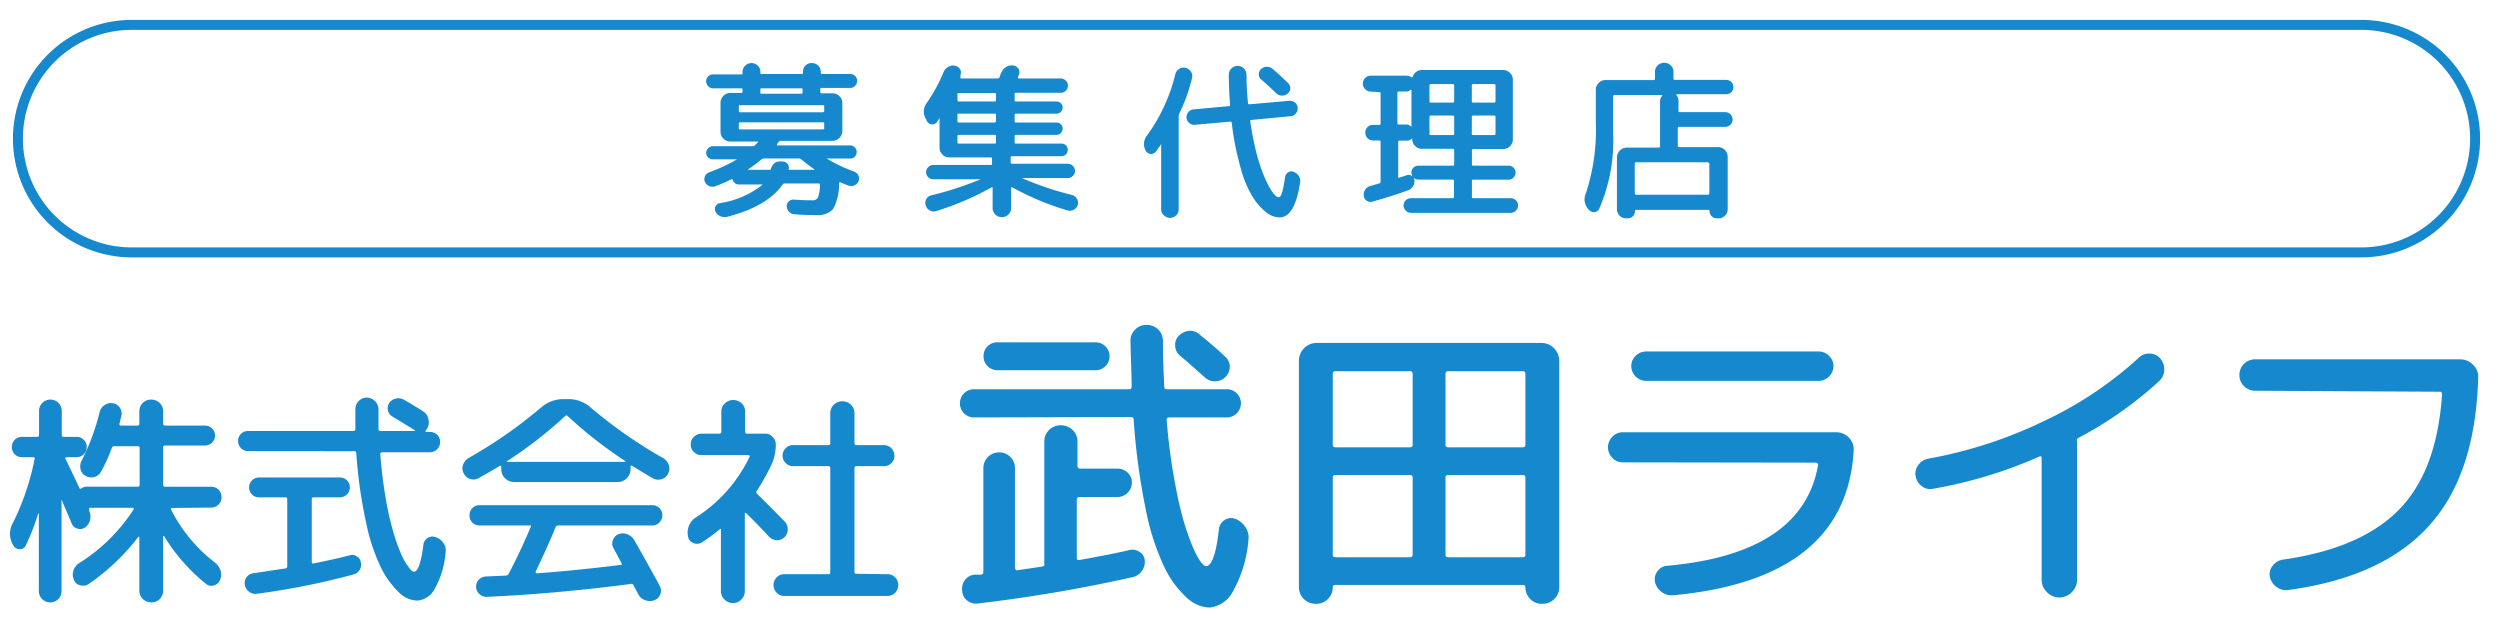
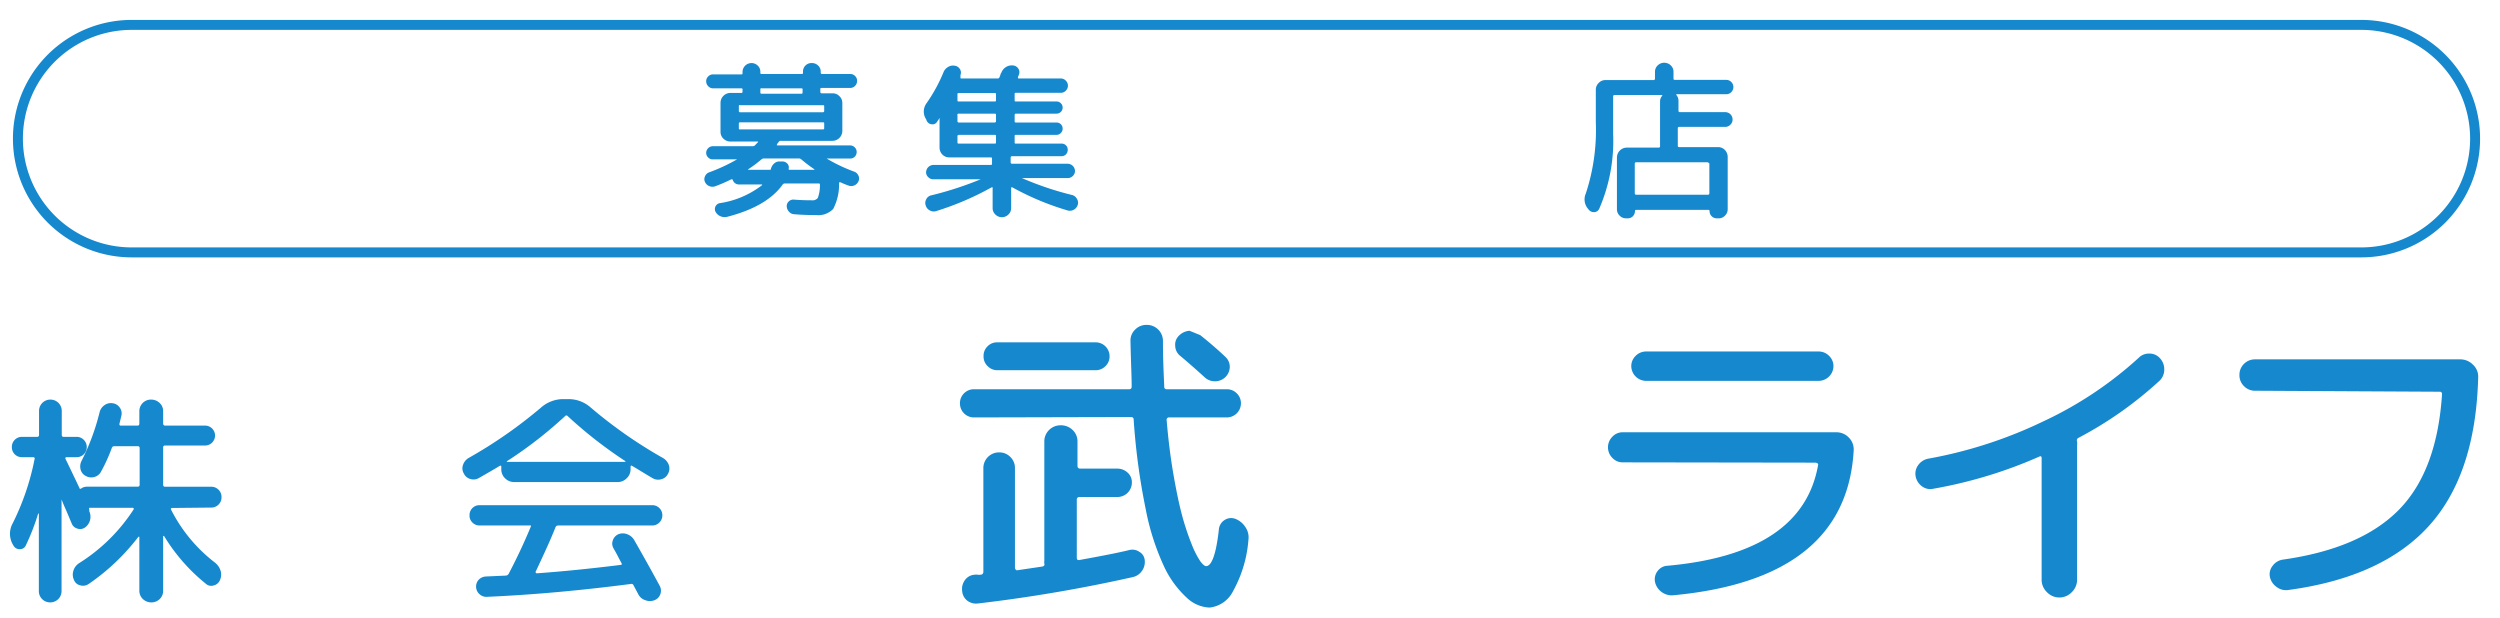
<svg xmlns="http://www.w3.org/2000/svg" id="レイヤー_1" data-name="レイヤー 1" viewBox="0 0 251 62">
  <defs>
    <style>.cls-1{fill:#1588ce;}</style>
  </defs>
  <path class="cls-1" d="M237.08,3a10.92,10.92,0,0,1,0,21.84H13.22A10.92,10.92,0,0,1,13.22,3H237.08m0-1H13.22a11.92,11.92,0,0,0,0,23.84H237.08a11.92,11.92,0,0,0,0-23.84Z" />
  <path class="cls-1" d="M17.27,51a.11.11,0,0,0-.1.06.09.09,0,0,0,0,.1A15.57,15.57,0,0,0,21.6,56.5a1.68,1.68,0,0,1,.55.81,1.34,1.34,0,0,1-.07.94.91.91,0,0,1-.63.53.79.79,0,0,1-.78-.17,18.38,18.38,0,0,1-4.2-4.8s-.06,0-.09,0v5.49a1.14,1.14,0,0,1-.34.84,1.18,1.18,0,0,1-.84.34,1.23,1.23,0,0,1-.86-.34,1.15,1.15,0,0,1-.35-.84v-5.4s0,0,0,0a.1.1,0,0,0-.1,0,21.73,21.73,0,0,1-5,4.74,1,1,0,0,1-.82.13.86.86,0,0,1-.64-.54,1.25,1.25,0,0,1-.06-.93,1.37,1.37,0,0,1,.56-.75,17.72,17.72,0,0,0,5.49-5.41.12.12,0,0,0,0-.1.13.13,0,0,0-.11-.06H9.07c-.12,0-.16,0-.11.16a.19.19,0,0,1,0,.09.23.23,0,0,1,0,.09,1.33,1.33,0,0,1,.08.9,1.31,1.31,0,0,1-.52.75.83.83,0,0,1-.75.1.85.85,0,0,1-.57-.51l-.51-1.21c-.24-.53-.41-.94-.51-1.21,0-.06,0,0,0,0v9.2a1.13,1.13,0,0,1-1.14,1.14,1.13,1.13,0,0,1-1.14-1.14V51.57a.08.08,0,0,0-.07,0,22.34,22.34,0,0,1-1.23,3.17.64.64,0,0,1-.6.4.7.7,0,0,1-.65-.37l0,0a2.17,2.17,0,0,1-.07-2.24A25.16,25.16,0,0,0,3.47,46.1a.14.14,0,0,0,0-.13.15.15,0,0,0-.12-.07H2.21a1,1,0,0,1-.73-.29,1,1,0,0,1-.29-.73,1,1,0,0,1,.29-.72,1,1,0,0,1,.73-.3H3.72a.18.18,0,0,0,.2-.2v-2.4a1.13,1.13,0,0,1,1.14-1.14A1.13,1.13,0,0,1,6.2,41.26v2.4c0,.13.06.2.18.2h1.3a1,1,0,0,1,.73.3,1,1,0,0,1,.3.72,1,1,0,0,1-.3.73,1,1,0,0,1-.73.29h-1a.13.13,0,0,0-.11.06.12.12,0,0,0,0,.1c.31.63.78,1.62,1.41,2.94,0,.1.13.11.23,0a1.15,1.15,0,0,1,.55-.14h5.08c.12,0,.18-.06.18-.2V45c0-.13-.06-.2-.18-.2H11.49a.25.25,0,0,0-.26.16,16.76,16.76,0,0,1-1.09,2.4,1.05,1.05,0,0,1-.67.53,1.1,1.1,0,0,1-.85-.1,1,1,0,0,1-.53-.66,1.23,1.23,0,0,1,.09-.84A22.85,22.85,0,0,0,10,41.39a1.2,1.2,0,0,1,.49-.71,1.09,1.09,0,0,1,.84-.19,1,1,0,0,1,.7.44,1,1,0,0,1,.16.8l-.2.82c0,.12,0,.18.16.18h1.66q.18,0,.18-.21V41.3a1.16,1.16,0,0,1,1.19-1.18,1.22,1.22,0,0,1,.85.34,1.11,1.11,0,0,1,.35.84v1.22a.19.19,0,0,0,.21.21h4a1,1,0,0,1,1,1,1,1,0,0,1-1,1h-4a.18.18,0,0,0-.21.2v3.74c0,.14.07.2.21.2h4.6a1,1,0,0,1,.75.3,1,1,0,0,1,.3.75,1,1,0,0,1-.3.74,1,1,0,0,1-.75.3Z" />
-   <path class="cls-1" d="M24.93,45.29A1,1,0,0,1,24.2,45a1,1,0,0,1-.3-.73,1,1,0,0,1,.3-.72,1,1,0,0,1,.73-.28H35.5c.12,0,.18-.07.18-.2,0-.85,0-1.51,0-2a1.11,1.11,0,0,1,.34-.81,1.13,1.13,0,0,1,.82-.34A1.2,1.2,0,0,1,38,41.07c0,.47,0,1.13,0,2a.18.18,0,0,0,.21.2H41.6a.06.06,0,0,0,.06,0,.06.06,0,0,0,0-.06c-.55-.35-1.3-.81-2.26-1.39a.88.88,0,0,1-.45-.61.91.91,0,0,1,.13-.75,1.09,1.09,0,0,1,.69-.45,1.14,1.14,0,0,1,.82.14c.68.39,1.31.78,1.89,1.15a1.19,1.19,0,0,1,.54.82,1.23,1.23,0,0,1-.2,1l-.07.09c-.08.11-.05.16.07.16h.34a1,1,0,0,1,.73.28,1,1,0,0,1,.3.72,1,1,0,0,1-.3.73,1,1,0,0,1-.73.31H38.37c-.13,0-.19.06-.19.18.13,1.62.31,3.12.56,4.52a29.79,29.79,0,0,0,.78,3.41,18.44,18.44,0,0,0,.82,2.26A6.68,6.68,0,0,0,41.07,57c.2.27.36.4.49.4.4,0,.72-.9.95-2.7a.91.91,0,0,1,1.23-.77,1.54,1.54,0,0,1,.79.6,1.26,1.26,0,0,1,.21.92,8.88,8.88,0,0,1-1.09,3.66,2.17,2.17,0,0,1-1.75,1.19,2.72,2.72,0,0,1-1.78-.76,8.78,8.78,0,0,1-1.78-2.38,18.66,18.66,0,0,1-1.57-4.63,48.15,48.15,0,0,1-1-7.05c0-.12-.06-.18-.2-.18Zm3.73,11.78a.21.21,0,0,0,.18-.23V50.12c0-.13-.06-.19-.18-.19H26a.93.93,0,0,1-.7-.29,1,1,0,0,1,0-1.41,1,1,0,0,1,.7-.29h8.13a1,1,0,0,1,.71.29,1,1,0,0,1-.71,1.7H31.49a.17.17,0,0,0-.19.19v6.29c0,.14.06.19.19.16q2.21-.45,3.6-.81a.83.83,0,0,1,.72.09.79.79,0,0,1,.41.59,1,1,0,0,1-.75,1.24,74.1,74.1,0,0,1-9.66,1.93A1,1,0,0,1,25,59.4a1,1,0,0,1-.42-.7,1,1,0,0,1,.19-.77,1,1,0,0,1,.7-.38Z" />
  <path class="cls-1" d="M48.07,48a1.06,1.06,0,0,1-.85.09,1,1,0,0,1-.65-.55,1,1,0,0,1-.08-.87,1.26,1.26,0,0,1,.56-.69,46.47,46.47,0,0,0,7.28-5.07,3.39,3.39,0,0,1,2.26-.84h.46a3.35,3.35,0,0,1,2.25.84A46.38,46.38,0,0,0,66.59,46a1.31,1.31,0,0,1,.56.69,1.06,1.06,0,0,1-.08.87,1,1,0,0,1-.66.55,1.1,1.1,0,0,1-.87-.09c-.94-.55-1.64-1-2.09-1.25-.09-.06-.14,0-.14.09v.25a1.24,1.24,0,0,1-.39.91,1.27,1.27,0,0,1-.91.38H51.62a1.27,1.27,0,0,1-.91-.38,1.23,1.23,0,0,1-.38-.91v-.25c0-.12-.07-.14-.19-.07C49.81,47,49.12,47.4,48.07,48Zm7.72,4.89c-.48,1.23-1.17,2.72-2,4.49a.08.08,0,0,0,0,.11.13.13,0,0,0,.12.07q3.78-.27,8.38-.84c.14,0,.17-.06.11-.18s-.18-.33-.36-.68-.33-.61-.43-.79a.91.91,0,0,1-.08-.82,1,1,0,0,1,.55-.61,1.18,1.18,0,0,1,.9,0,1.35,1.35,0,0,1,.7.59q1.59,2.79,2.55,4.58a1,1,0,0,1,.07.84,1,1,0,0,1-.59.61,1.27,1.27,0,0,1-.92,0,1.17,1.17,0,0,1-.7-.59l-.48-.9a.22.22,0,0,0-.27-.14q-7.73,1-14.42,1.29a1,1,0,0,1-.77-.26,1,1,0,0,1-.35-.71,1,1,0,0,1,.26-.74,1.06,1.06,0,0,1,.72-.33l2-.09a.34.34,0,0,0,.3-.2q1.23-2.34,2.21-4.71a.12.12,0,0,0,0-.12.16.16,0,0,0-.12,0H48.16a1,1,0,0,1-.73-.3.94.94,0,0,1-.29-.72,1,1,0,0,1,.29-.73,1,1,0,0,1,.73-.29H65.47a1,1,0,0,1,.73.29,1,1,0,0,1,.3.73,1,1,0,0,1-.3.72,1,1,0,0,1-.73.3H56A.29.29,0,0,0,55.79,52.9Zm-4.9-6.59a.12.12,0,0,0,0,.07s0,0,.05,0h11.8s.05,0,.05,0,0-.06,0-.07A43.48,43.48,0,0,1,57,41.78a.17.17,0,0,0-.27,0A42.24,42.24,0,0,1,50.89,46.31Z" />
-   <path class="cls-1" d="M77.46,46.65A22.26,22.26,0,0,1,76,49.25a.22.22,0,0,0,0,.32c1.11,1.07,2,2,2.8,2.81a1.11,1.11,0,0,1,.29.79,1.09,1.09,0,0,1-.33.77,1,1,0,0,1-.77.29,1.1,1.1,0,0,1-.76-.33q-1.45-1.55-2.34-2.4a.12.12,0,0,0-.11,0s0,0,0,.07v7.77a1.15,1.15,0,0,1-.35.85,1.1,1.1,0,0,1-.84.36,1.14,1.14,0,0,1-.85-.36,1.13,1.13,0,0,1-.36-.85V53.2a.09.09,0,0,0,0-.08s-.06,0-.09,0a18.67,18.67,0,0,1-1.83,1.34.91.91,0,0,1-.85.06.82.82,0,0,1-.53-.65v0a1.81,1.81,0,0,1,.1-1.1,1.64,1.64,0,0,1,.69-.82,14.82,14.82,0,0,0,5.38-6.07c.06-.13,0-.19-.12-.19H70.44a1,1,0,0,1-.77-.31,1,1,0,0,1-.32-.75,1,1,0,0,1,.32-.77,1.06,1.06,0,0,1,.77-.32h1.78a.18.18,0,0,0,.2-.2v-2a1.12,1.12,0,0,1,.36-.84,1.22,1.22,0,0,1,1.69,0,1.14,1.14,0,0,1,.34.84v2a.18.18,0,0,0,.21.2h1.8a1,1,0,0,1,.75.32,1.06,1.06,0,0,1,.32.77A4.9,4.9,0,0,1,77.46,46.65Zm11.66,11a1,1,0,0,1,.75.32,1.09,1.09,0,0,1,0,1.54,1,1,0,0,1-.75.32H78.73a1,1,0,0,1-.75-.32,1.09,1.09,0,0,1,0-1.54,1,1,0,0,1,.75-.32h4.42q.21,0,.21-.18V47c0-.14-.07-.2-.21-.2H79.62a1,1,0,0,1-.74-.31,1.05,1.05,0,0,1,0-1.49,1,1,0,0,1,.74-.31h3.53q.21,0,.21-.18v-3a1.18,1.18,0,0,1,.35-.87,1.21,1.21,0,0,1,.88-.35,1.2,1.2,0,0,1,1.2,1.22v3q0,.18.21.18h2.8a1.06,1.06,0,0,1,1,1.06,1,1,0,0,1-.3.74,1,1,0,0,1-.75.31H86c-.14,0-.21.06-.21.2V57.43q0,.18.21.18Z" />
-   <path class="cls-1" d="M97.8,41.91a1.4,1.4,0,0,1-1.42-1.42,1.36,1.36,0,0,1,.41-1,1.38,1.38,0,0,1,1-.41h15.58c.17,0,.25-.09.25-.28,0-1-.08-2.54-.12-4.58a1.51,1.51,0,0,1,.47-1.13,1.55,1.55,0,0,1,1.14-.47,1.61,1.61,0,0,1,1.65,1.64c0,2,.09,3.55.13,4.54a.24.24,0,0,0,.28.28h6a1.38,1.38,0,0,1,1,.41,1.37,1.37,0,0,1,.42,1,1.42,1.42,0,0,1-1.43,1.42h-5.77a.23.23,0,0,0-.26.25q.25,3,.7,5.57t.9,4.2a26.27,26.27,0,0,0,.94,2.78,8.83,8.83,0,0,0,.84,1.64c.24.32.44.49.59.49.55,0,1-1.21,1.27-3.63a1.24,1.24,0,0,1,.58-1,1.2,1.2,0,0,1,1.1-.11,2.1,2.1,0,0,1,1,.84,1.81,1.81,0,0,1,.29,1.28,12.54,12.54,0,0,1-1.52,5.09A3,3,0,0,1,121.44,61a3.52,3.52,0,0,1-2.3-1,10,10,0,0,1-2.21-3,24.55,24.55,0,0,1-1.9-5.88,66.61,66.61,0,0,1-1.21-9c0-.16-.09-.25-.28-.25Zm17.13,14.33a1.53,1.53,0,0,1-.28,1.08,1.49,1.49,0,0,1-.92.62,151.63,151.63,0,0,1-15.55,2.65,1.46,1.46,0,0,1-1.06-.28,1.34,1.34,0,0,1-.52-1,1.49,1.49,0,0,1,.28-1.07,1.3,1.3,0,0,1,1-.54.94.94,0,0,1,.28,0,1.07,1.07,0,0,0,.29,0c.19,0,.28-.14.28-.29V47a1.57,1.57,0,0,1,1.59-1.58,1.54,1.54,0,0,1,1.12.46,1.52,1.52,0,0,1,.46,1.12V57a.31.31,0,0,0,.08.19c.06.06.11.09.18.06l2.5-.37c.17-.05.24-.14.19-.29a1,1,0,0,1,0-.28V44.34a1.59,1.59,0,0,1,.48-1.17,1.62,1.62,0,0,1,1.17-.47,1.67,1.67,0,0,1,1.19.47,1.56,1.56,0,0,1,.49,1.17v2.43c0,.19.1.28.29.28h3.74a1.48,1.48,0,0,1,1,.4,1.27,1.27,0,0,1,.43,1,1.45,1.45,0,0,1-1.46,1.45H108.4c-.19,0-.29.09-.29.26V56c0,.19.1.27.29.22,2.32-.42,4-.75,5-1a1.23,1.23,0,0,1,1,.19A1.06,1.06,0,0,1,114.93,56.24ZM100.15,34.37H110a1.4,1.4,0,0,1,1.4,1.39,1.34,1.34,0,0,1-.41,1,1.37,1.37,0,0,1-1,.41h-9.83a1.34,1.34,0,0,1-1-.41,1.31,1.31,0,0,1-.41-1,1.32,1.32,0,0,1,.41-1A1.34,1.34,0,0,1,100.15,34.37Zm20.36-.72c1,.8,1.84,1.53,2.54,2.2a1.36,1.36,0,0,1,.42,1A1.47,1.47,0,0,1,122,38.28a1.47,1.47,0,0,1-1.06-.41c-.83-.75-1.65-1.48-2.48-2.17a1.32,1.32,0,0,1-.47-1,1.23,1.23,0,0,1,.38-1,1.64,1.64,0,0,1,1.06-.49A1.42,1.42,0,0,1,120.51,33.65Z" />
-   <path class="cls-1" d="M132.09,60.62a1.67,1.67,0,0,1-1.68-1.7V36.2a1.79,1.79,0,0,1,1.78-1.77h22.58a1.81,1.81,0,0,1,1.78,1.77V58.92a1.66,1.66,0,0,1-.49,1.21,1.62,1.62,0,0,1-1.19.49h-.07a1.56,1.56,0,0,1-1.17-.49,1.61,1.61,0,0,1-.48-1.18c0-.15-.08-.22-.25-.22H134.06c-.17,0-.25.07-.25.22a1.61,1.61,0,0,1-.48,1.18,1.56,1.56,0,0,1-1.17.49Zm1.72-23.09v7.13c0,.17.09.25.28.25h7.45c.2,0,.29-.08.29-.25V37.53c0-.17-.09-.26-.29-.26h-7.45C133.9,37.27,133.81,37.36,133.81,37.53Zm0,10.41V55.7c0,.17.09.25.28.25h7.45c.2,0,.29-.08.29-.25V47.94c0-.17-.09-.25-.29-.25h-7.45C133.9,47.69,133.81,47.77,133.81,47.94Zm11.32-10.41v7.13c0,.17.09.25.28.25h7.46c.19,0,.28-.08.28-.25V37.53c0-.17-.09-.26-.28-.26h-7.46C145.22,37.27,145.13,37.36,145.13,37.53Zm0,10.41V55.7c0,.17.09.25.28.25h7.46c.19,0,.28-.08.28-.25V47.94c0-.17-.09-.25-.28-.25h-7.46C145.22,47.69,145.13,47.77,145.13,47.94Z" />
+   <path class="cls-1" d="M97.8,41.91a1.4,1.4,0,0,1-1.42-1.42,1.36,1.36,0,0,1,.41-1,1.38,1.38,0,0,1,1-.41h15.58c.17,0,.25-.09.25-.28,0-1-.08-2.54-.12-4.58a1.51,1.51,0,0,1,.47-1.13,1.55,1.55,0,0,1,1.14-.47,1.61,1.61,0,0,1,1.65,1.64c0,2,.09,3.55.13,4.54a.24.24,0,0,0,.28.28h6a1.38,1.38,0,0,1,1,.41,1.37,1.37,0,0,1,.42,1,1.42,1.42,0,0,1-1.43,1.42h-5.77a.23.23,0,0,0-.26.25q.25,3,.7,5.57t.9,4.2a26.27,26.27,0,0,0,.94,2.78,8.83,8.83,0,0,0,.84,1.64c.24.32.44.49.59.49.55,0,1-1.21,1.27-3.63a1.24,1.24,0,0,1,.58-1,1.2,1.2,0,0,1,1.1-.11,2.1,2.1,0,0,1,1,.84,1.81,1.81,0,0,1,.29,1.28,12.54,12.54,0,0,1-1.52,5.09A3,3,0,0,1,121.44,61a3.52,3.52,0,0,1-2.3-1,10,10,0,0,1-2.21-3,24.55,24.55,0,0,1-1.9-5.88,66.61,66.61,0,0,1-1.21-9c0-.16-.09-.25-.28-.25Zm17.13,14.33a1.53,1.53,0,0,1-.28,1.08,1.49,1.49,0,0,1-.92.62,151.63,151.63,0,0,1-15.55,2.65,1.46,1.46,0,0,1-1.06-.28,1.34,1.34,0,0,1-.52-1,1.49,1.49,0,0,1,.28-1.07,1.3,1.3,0,0,1,1-.54.94.94,0,0,1,.28,0,1.07,1.07,0,0,0,.29,0c.19,0,.28-.14.28-.29V47a1.57,1.57,0,0,1,1.59-1.58,1.54,1.54,0,0,1,1.12.46,1.52,1.52,0,0,1,.46,1.12V57a.31.31,0,0,0,.08.19c.06.06.11.09.18.06l2.5-.37c.17-.05.24-.14.19-.29a1,1,0,0,1,0-.28V44.34a1.59,1.59,0,0,1,.48-1.17,1.62,1.62,0,0,1,1.17-.47,1.67,1.67,0,0,1,1.19.47,1.56,1.56,0,0,1,.49,1.17v2.43c0,.19.1.28.29.28h3.74a1.48,1.48,0,0,1,1,.4,1.27,1.27,0,0,1,.43,1,1.45,1.45,0,0,1-1.46,1.45H108.4c-.19,0-.29.09-.29.26V56c0,.19.1.27.29.22,2.32-.42,4-.75,5-1a1.23,1.23,0,0,1,1,.19A1.06,1.06,0,0,1,114.93,56.24ZM100.15,34.37H110a1.4,1.4,0,0,1,1.4,1.39,1.34,1.34,0,0,1-.41,1,1.37,1.37,0,0,1-1,.41h-9.83a1.34,1.34,0,0,1-1-.41,1.31,1.31,0,0,1-.41-1,1.32,1.32,0,0,1,.41-1A1.34,1.34,0,0,1,100.15,34.37Zm20.36-.72c1,.8,1.84,1.53,2.54,2.2a1.36,1.36,0,0,1,.42,1A1.47,1.47,0,0,1,122,38.28a1.47,1.47,0,0,1-1.06-.41c-.83-.75-1.65-1.48-2.48-2.17a1.32,1.32,0,0,1-.47-1,1.23,1.23,0,0,1,.38-1,1.64,1.64,0,0,1,1.06-.49Z" />
  <path class="cls-1" d="M162.89,46.42a1.39,1.39,0,0,1-1-.44,1.5,1.5,0,0,1,0-2.14,1.39,1.39,0,0,1,1-.44h21.44a1.72,1.72,0,0,1,1.29.53,1.69,1.69,0,0,1,.49,1.3q-.74,12.93-18.17,14.54a1.7,1.7,0,0,1-1.15-.36,1.68,1.68,0,0,1-.63-1,1.37,1.37,0,0,1,.28-1.1,1.31,1.31,0,0,1,1-.51q13.55-1.23,15.1-10.13a.12.12,0,0,0-.07-.15.34.34,0,0,0-.19-.07Zm2.41-11.13h17.26a1.46,1.46,0,0,1,1.08.44,1.43,1.43,0,0,1,.44,1,1.5,1.5,0,0,1-1.52,1.51H165.3a1.5,1.5,0,0,1-1.52-1.51,1.43,1.43,0,0,1,.44-1A1.46,1.46,0,0,1,165.3,35.29Z" />
  <path class="cls-1" d="M194.1,49.07a1.37,1.37,0,0,1-1.14-.25,1.6,1.6,0,0,1-.63-1,1.45,1.45,0,0,1,.27-1.14,1.59,1.59,0,0,1,1-.63,44.91,44.91,0,0,0,11.56-3.75,38,38,0,0,0,9.56-6.37,1.43,1.43,0,0,1,1.1-.43,1.38,1.38,0,0,1,1.06.49,1.62,1.62,0,0,1,.41,1.17,1.52,1.52,0,0,1-.51,1.1,38.36,38.36,0,0,1-8.12,5.71.27.27,0,0,0-.12.35,2.15,2.15,0,0,1,0,.44V58.19a1.72,1.72,0,0,1-.53,1.26,1.72,1.72,0,0,1-2.5,0,1.72,1.72,0,0,1-.53-1.26V46c0-.19-.08-.24-.25-.15A45.91,45.91,0,0,1,194.1,49.07Z" />
  <path class="cls-1" d="M226.43,39.23a1.52,1.52,0,0,1-1.13-.46,1.5,1.5,0,0,1-.46-1.12,1.52,1.52,0,0,1,.46-1.12,1.55,1.55,0,0,1,1.13-.45H247a1.76,1.76,0,0,1,1.28.53,1.61,1.61,0,0,1,.53,1.26q-.25,9.72-4.92,14.9t-14.11,6.46a1.54,1.54,0,0,1-1.21-.3,1.65,1.65,0,0,1-.67-1,1.35,1.35,0,0,1,.27-1.12,1.54,1.54,0,0,1,1-.62q7.83-1.1,11.67-5t4.34-11.61a.22.22,0,0,0-.25-.25Z" />
  <path class="cls-1" d="M71.84,18.69a.83.83,0,0,1-.62,0,.79.79,0,0,1-.44-.42.65.65,0,0,1,0-.56.71.71,0,0,1,.4-.4A17.71,17.71,0,0,0,74,16a.06.06,0,0,0,0,0,0,0,0,0,0,0,0H71.56a.62.62,0,0,1-.46-.19.65.65,0,0,1-.2-.47.68.68,0,0,1,.66-.66h4a.33.33,0,0,0,.25-.1l.14-.15a2.06,2.06,0,0,1,.15-.15.06.06,0,0,0,0-.07.09.09,0,0,0-.06,0H73.31a1,1,0,0,1-.68-.29.93.93,0,0,1-.29-.67V10.33a1,1,0,0,1,1-1H74.4c.1,0,.15,0,.15-.14V9c0-.09,0-.13-.15-.13H71.6a.65.65,0,0,1-.49-.21.69.69,0,0,1-.21-.5.65.65,0,0,1,.21-.49.64.64,0,0,1,.49-.2h2.82c.09,0,.13,0,.13-.14V7.21a.9.9,0,0,1,1.52-.63.83.83,0,0,1,.27.63v.08c0,.09,0,.14.13.14h4c.1,0,.15,0,.15-.14V7.21a.85.85,0,0,1,.88-.88.89.89,0,0,1,.64.25.82.82,0,0,1,.26.63v.08a.13.13,0,0,0,.14.14h2.82a.66.66,0,0,1,.49.2.64.64,0,0,1,.2.49.68.68,0,0,1-.2.5.67.67,0,0,1-.49.21H82.5c-.09,0-.14,0-.14.13v.27a.13.13,0,0,0,.14.14h1.1a.9.9,0,0,1,.68.29.92.92,0,0,1,.29.67v2.81a1,1,0,0,1-1,1H78.42a.24.24,0,0,0-.23.1l-.12.15L78,14.5c0,.07,0,.1,0,.1h7.35a.65.65,0,0,1,.47.2.62.62,0,0,1,.19.46.65.65,0,0,1-.66.66H83s0,0,0,0,0,0,0,0a16.23,16.23,0,0,0,2.78,1.32.73.73,0,0,1,.41.4.65.65,0,0,1,0,.56.77.77,0,0,1-.43.42.78.78,0,0,1-.6,0,8.2,8.2,0,0,1-.78-.32c-.09,0-.14,0-.14.07a5.25,5.25,0,0,1-.59,2.61,2.07,2.07,0,0,1-1.74.61c-.49,0-1.21,0-2.15-.08a.73.73,0,0,1-.54-.25.83.83,0,0,1-.23-.54.6.6,0,0,1,.2-.49.63.63,0,0,1,.5-.19c.64.05,1.24.07,1.8.07a.67.67,0,0,0,.62-.24,3.6,3.6,0,0,0,.21-1.3c0-.1,0-.15-.13-.15h-3.4a.26.26,0,0,0-.22.12Q77,20.74,73,21.77a1.1,1.1,0,0,1-.67-.06,1,1,0,0,1-.49-.45.6.6,0,0,1,.41-.86,9.14,9.14,0,0,0,4.26-1.81.06.06,0,0,0,0-.07.05.05,0,0,0,0,0H74.23a.65.65,0,0,1-.65-.42c0-.09-.1-.12-.17-.09A16.41,16.41,0,0,1,71.84,18.69Zm2.34-8v.44a.12.12,0,0,0,.14.14H82.6c.1,0,.15-.05.15-.14v-.44c0-.09,0-.13-.15-.13H74.32C74.22,10.52,74.18,10.56,74.18,10.65Zm.14,2.3H82.6c.1,0,.15,0,.15-.14v-.43c0-.09,0-.14-.15-.14H74.32a.12.12,0,0,0-.14.14v.43A.12.12,0,0,0,74.32,13ZM76.45,16a11.85,11.85,0,0,1-1.34,1,0,0,0,0,0,0,.05s0,0,0,0h2.16c.08,0,.12,0,.13-.1a1.07,1.07,0,0,1,.32-.53.76.76,0,0,1,.53-.21h.29a.67.67,0,0,1,.51.22.53.53,0,0,1,.13.51c0,.07,0,.11.09.11h2.5a.05.05,0,0,0,0,0,0,0,0,0,0,0-.05,14.28,14.28,0,0,1-1.32-1,.38.38,0,0,0-.28-.09H76.71A.4.4,0,0,0,76.45,16ZM76.34,9v.27c0,.09,0,.14.15.14h3.94c.1,0,.15,0,.15-.14V9c0-.09,0-.13-.15-.13H76.49C76.39,8.83,76.34,8.87,76.34,9Z" />
  <path class="cls-1" d="M93,12v0A1.4,1.4,0,0,1,93,10.4a16,16,0,0,0,1.72-3.13,1.05,1.05,0,0,1,.46-.54.91.91,0,0,1,.68-.13.69.69,0,0,1,.51.33.63.63,0,0,1,.06.6l0,.11,0,.11c0,.09,0,.13.08.13h3.64a.19.19,0,0,0,.2-.13l.09-.22c0-.1.07-.18.1-.24a1.14,1.14,0,0,1,.46-.56,1.12,1.12,0,0,1,.71-.16.7.7,0,0,1,.53.32.64.64,0,0,1,.06.6l-.1.26c0,.09,0,.13.09.13h4.22a.68.68,0,0,1,.5.22.7.7,0,0,1,0,1,.68.68,0,0,1-.5.22H102c-.09,0-.13,0-.13.13v.61c0,.09,0,.13.13.13h4.08a.61.61,0,0,1,0,1.22H102c-.09,0-.13.05-.13.15v.59c0,.1,0,.15.13.15h4.08a.61.61,0,0,1,.61.61.6.6,0,0,1-.18.44.56.56,0,0,1-.43.19H102c-.09,0-.13,0-.13.13v.61c0,.09,0,.14.13.14h4.57a.6.6,0,0,1,.45.17.61.61,0,0,1,.18.45.65.65,0,0,1-.18.46.61.61,0,0,1-.45.18h-4.94a.14.14,0,0,0-.16.15v.48c0,.09.06.13.16.13h5.57a.75.75,0,0,1,.73.73.7.7,0,0,1-.22.5.73.73,0,0,1-.51.21H102.6s0,0,0,0,0,0,0,0a31.26,31.26,0,0,0,5,1.69.76.76,0,0,1,.52.39.72.72,0,0,1,.08.62.82.82,0,0,1-.4.48.79.79,0,0,1-.64.06,27.45,27.45,0,0,1-5.52-2.31s0,0-.07,0-.05,0-.05.07v2a.87.87,0,0,1-.28.66.92.92,0,0,1-1.3,0,.87.87,0,0,1-.28-.66v-2c0-.09,0-.1-.14-.05A29.12,29.12,0,0,1,94,21.19a.79.79,0,0,1-.64-.06.81.81,0,0,1-.41-.48A.75.75,0,0,1,93,20a.72.72,0,0,1,.51-.39A34,34,0,0,0,98.46,18s0,0,0,0,0,0,0,0H93.71a.69.69,0,0,1-.51-.21.66.66,0,0,1-.22-.5.75.75,0,0,1,.73-.73h5.73c.11,0,.16,0,.16-.13v-.48c0-.1,0-.15-.16-.15H95.3a.93.93,0,0,1-.68-.28,1,1,0,0,1-.29-.68v-3s0,0,0,0h0l-.12.2-.12.17a.51.51,0,0,1-.52.27A.61.61,0,0,1,93,12Zm3.13-2.55v.61c0,.09,0,.13.15.13h3.56c.11,0,.16,0,.16-.13V9.47c0-.09,0-.13-.16-.13H96.27C96.17,9.34,96.12,9.38,96.12,9.47Zm0,2.11v.59a.13.13,0,0,0,.15.15h3.56c.11,0,.16-.05.16-.15v-.59c0-.1,0-.15-.16-.15H96.27A.13.13,0,0,0,96.12,11.58Zm0,2.11v.61c0,.09,0,.14.15.14h3.56c.11,0,.16,0,.16-.14v-.61c0-.09,0-.13-.16-.13H96.27C96.17,13.56,96.12,13.6,96.12,13.69Z" />
-   <path class="cls-1" d="M118.1,21.61a.84.84,0,0,1-.62.26.9.9,0,0,1-.64-.26.8.8,0,0,1-.26-.62V14.47a0,0,0,0,0,0,0h0s-.19.28-.54.76a.61.61,0,0,1-1-.08,1.38,1.38,0,0,1,.14-1.57A17.45,17.45,0,0,0,118,7.46a.86.86,0,0,1,.4-.55A.88.88,0,0,1,119,6.8a.93.93,0,0,1,.56.38.76.76,0,0,1,.12.65,16.86,16.86,0,0,1-1.27,3.55.67.67,0,0,0-.07.27V21A.84.84,0,0,1,118.1,21.61Zm11.79-4.35a1,1,0,0,1,.52.43.86.86,0,0,1,.12.63q-.53,3.51-2.07,3.51a2.2,2.2,0,0,1-1.29-.48,6,6,0,0,1-1.35-1.5,10.88,10.88,0,0,1-1.26-3,27.18,27.18,0,0,1-.89-4.52.16.16,0,0,0-.17-.12l-3.55.32a.76.76,0,0,1-.55-.18.81.81,0,0,1-.28-.53.77.77,0,0,1,.19-.56.76.76,0,0,1,.54-.28l3.52-.32c.09,0,.13,0,.13-.16-.08-1-.12-2-.13-3a.84.84,0,0,1,.26-.62.9.9,0,0,1,.64-.26.84.84,0,0,1,.62.26.92.92,0,0,1,.26.62c0,1,.06,2,.15,2.86,0,.07,0,.11.16.11l4-.35a.8.8,0,0,1,.56.18.76.76,0,0,1,.08,1.09.72.72,0,0,1-.54.28l-3.91.37c-.1,0-.14.06-.12.16.14,1,.31,1.9.52,2.76a18,18,0,0,0,.64,2.15,12,12,0,0,0,.65,1.49,5,5,0,0,0,.59.91c.17.19.31.29.42.29a.29.29,0,0,0,.22-.12,2,2,0,0,0,.21-.58c.08-.31.16-.76.25-1.35a.66.66,0,0,1,.32-.46A.57.57,0,0,1,129.89,17.26Zm-.6-7.87a.89.89,0,0,1-.59.21.83.83,0,0,1-.58-.25c-.42-.41-.93-.88-1.53-1.4a.7.7,0,0,1,0-1,.87.87,0,0,1,.59-.24.82.82,0,0,1,.6.21q.92.8,1.56,1.44a.74.74,0,0,1,.21.54A.76.76,0,0,1,129.29,9.39Z" />
-   <path class="cls-1" d="M137.63,9.2a.77.77,0,0,1-.56-.24.8.8,0,0,1,0-1.14.79.79,0,0,1,.56-.22h3.57a.8.8,0,0,1,.49.16c.07,0,.11,0,.13,0a1,1,0,0,1,.34-.52.91.91,0,0,1,.6-.21h8.17a.92.92,0,0,1,.67.29.9.9,0,0,1,.29.68v6a.92.92,0,0,1-.29.68.91.91,0,0,1-.67.28h-3a.13.13,0,0,0-.15.15V16.5c0,.09,0,.13.15.13h3.53a.68.68,0,0,1,.49.2.69.69,0,0,1,0,1,.65.65,0,0,1-.49.21h-3.53c-.1,0-.15,0-.15.14v1.57a.13.13,0,0,0,.15.15h3.74a.72.72,0,0,1,.52.21.67.67,0,0,1,.22.52.7.7,0,0,1-.22.52.69.69,0,0,1-.52.22h-10a.73.73,0,0,1-.53-.22.74.74,0,0,1-.22-.52.71.71,0,0,1,.22-.52.76.76,0,0,1,.53-.21h4.16a.13.13,0,0,0,.15-.15V18.17c0-.09-.05-.14-.15-.14H142.4a.7.7,0,0,1-.69-.71.66.66,0,0,1,.2-.49.7.7,0,0,1,.49-.2h3.45c.1,0,.15,0,.15-.13V15.09a.13.13,0,0,0-.15-.15h-3.09a.93.93,0,0,1-.68-.28,1,1,0,0,1-.29-.68v-.1s0,0,0,0,0,0,0,0a.73.73,0,0,1-.58.24h-.68a.13.13,0,0,0-.15.15v3.46c0,.09,0,.13.13.1l.35-.11.35-.12a.57.57,0,0,1,.52.05.6.6,0,0,1,.28.44,1,1,0,0,1-.14.61.93.93,0,0,1-.49.4c-1.11.41-2.32.79-3.62,1.15a.69.69,0,0,1-.54-.1.63.63,0,0,1-.29-.48.89.89,0,0,1,.66-1l.87-.25a.16.16,0,0,0,.15-.17v-4a.13.13,0,0,0-.15-.15h-.6a.8.8,0,0,1-.56-.22.79.79,0,0,1-.22-.56.75.75,0,0,1,.78-.78h.6a.13.13,0,0,0,.15-.15v-3a.13.13,0,0,0-.15-.15Zm2.67.15v3a.13.13,0,0,0,.15.15h.68a.73.73,0,0,1,.58.24s0,0,0,0a.05.05,0,0,0,0-.05V9.08a.09.09,0,0,0,0-.06.06.06,0,0,0-.07,0,.81.81,0,0,1-.49.17h-.75A.13.13,0,0,0,140.3,9.35Zm3.22-.76v1.56c0,.1,0,.15.16.15h2.17a.13.13,0,0,0,.15-.15V8.59a.13.13,0,0,0-.15-.15h-2.17C143.57,8.44,143.52,8.49,143.52,8.59Zm0,3.16v1.66c0,.1,0,.15.16.15h2.17a.13.13,0,0,0,.15-.15V11.75a.13.13,0,0,0-.15-.15h-2.17C143.57,11.6,143.52,11.65,143.52,11.75Zm4.25-3.16v1.56a.13.13,0,0,0,.15.15H150a.13.13,0,0,0,.15-.15V8.59a.13.13,0,0,0-.15-.15h-2.09A.13.13,0,0,0,147.77,8.59Zm0,3.16v1.66a.13.13,0,0,0,.15.15H150a.13.13,0,0,0,.15-.15V11.75a.13.13,0,0,0-.15-.15h-2.09A.13.13,0,0,0,147.77,11.75Z" />
  <path class="cls-1" d="M159.47,21l0,0a1.45,1.45,0,0,1-.25-1.58,20.43,20.43,0,0,0,1-7.19V9a.92.92,0,0,1,.29-.67.9.9,0,0,1,.68-.29H166a.14.14,0,0,0,.16-.15V7.21a.87.87,0,0,1,.27-.64.94.94,0,0,1,1.32,0,.87.87,0,0,1,.27.64v.66c0,.1,0,.15.16.15h5.12a.71.71,0,0,1,.53.22.72.72,0,0,1,0,1,.71.71,0,0,1-.53.22h-5a.07.07,0,0,0,0,0s0,0,0,.07a.88.88,0,0,1,.22.59v1c0,.09.05.14.15.14h4.53a.74.74,0,0,1,.53.21.73.73,0,0,1,.22.53.69.69,0,0,1-.22.52.71.71,0,0,1-.53.22H168.6a.13.13,0,0,0-.15.15v1.73a.13.13,0,0,0,.15.15h3.89a.93.93,0,0,1,.68.28,1,1,0,0,1,.29.68V21a.89.89,0,0,1-.27.65.86.86,0,0,1-.65.27h-.17a.72.72,0,0,1-.52-.21.73.73,0,0,1-.21-.52.11.11,0,0,0-.12-.12h-7.25a.11.11,0,0,0-.12.12.73.73,0,0,1-.21.52.7.7,0,0,1-.52.21h-.17a.87.87,0,0,1-.64-.27.89.89,0,0,1-.27-.65V15.82a1,1,0,0,1,1-1h3.18a.13.13,0,0,0,.15-.15V10.2a.83.83,0,0,1,.22-.59s0,0,0-.07a.07.07,0,0,0-.05,0H162.1a.13.13,0,0,0-.14.14v3.78a17.1,17.1,0,0,1-1.39,7.48.58.58,0,0,1-.51.36A.67.67,0,0,1,159.47,21Zm12-4.71h-7.18c-.11,0-.16.05-.16.15v2.95a.14.14,0,0,0,.16.16h7.18c.1,0,.15-.05.15-.16V16.48A.13.13,0,0,0,171.49,16.33Z" />
</svg>